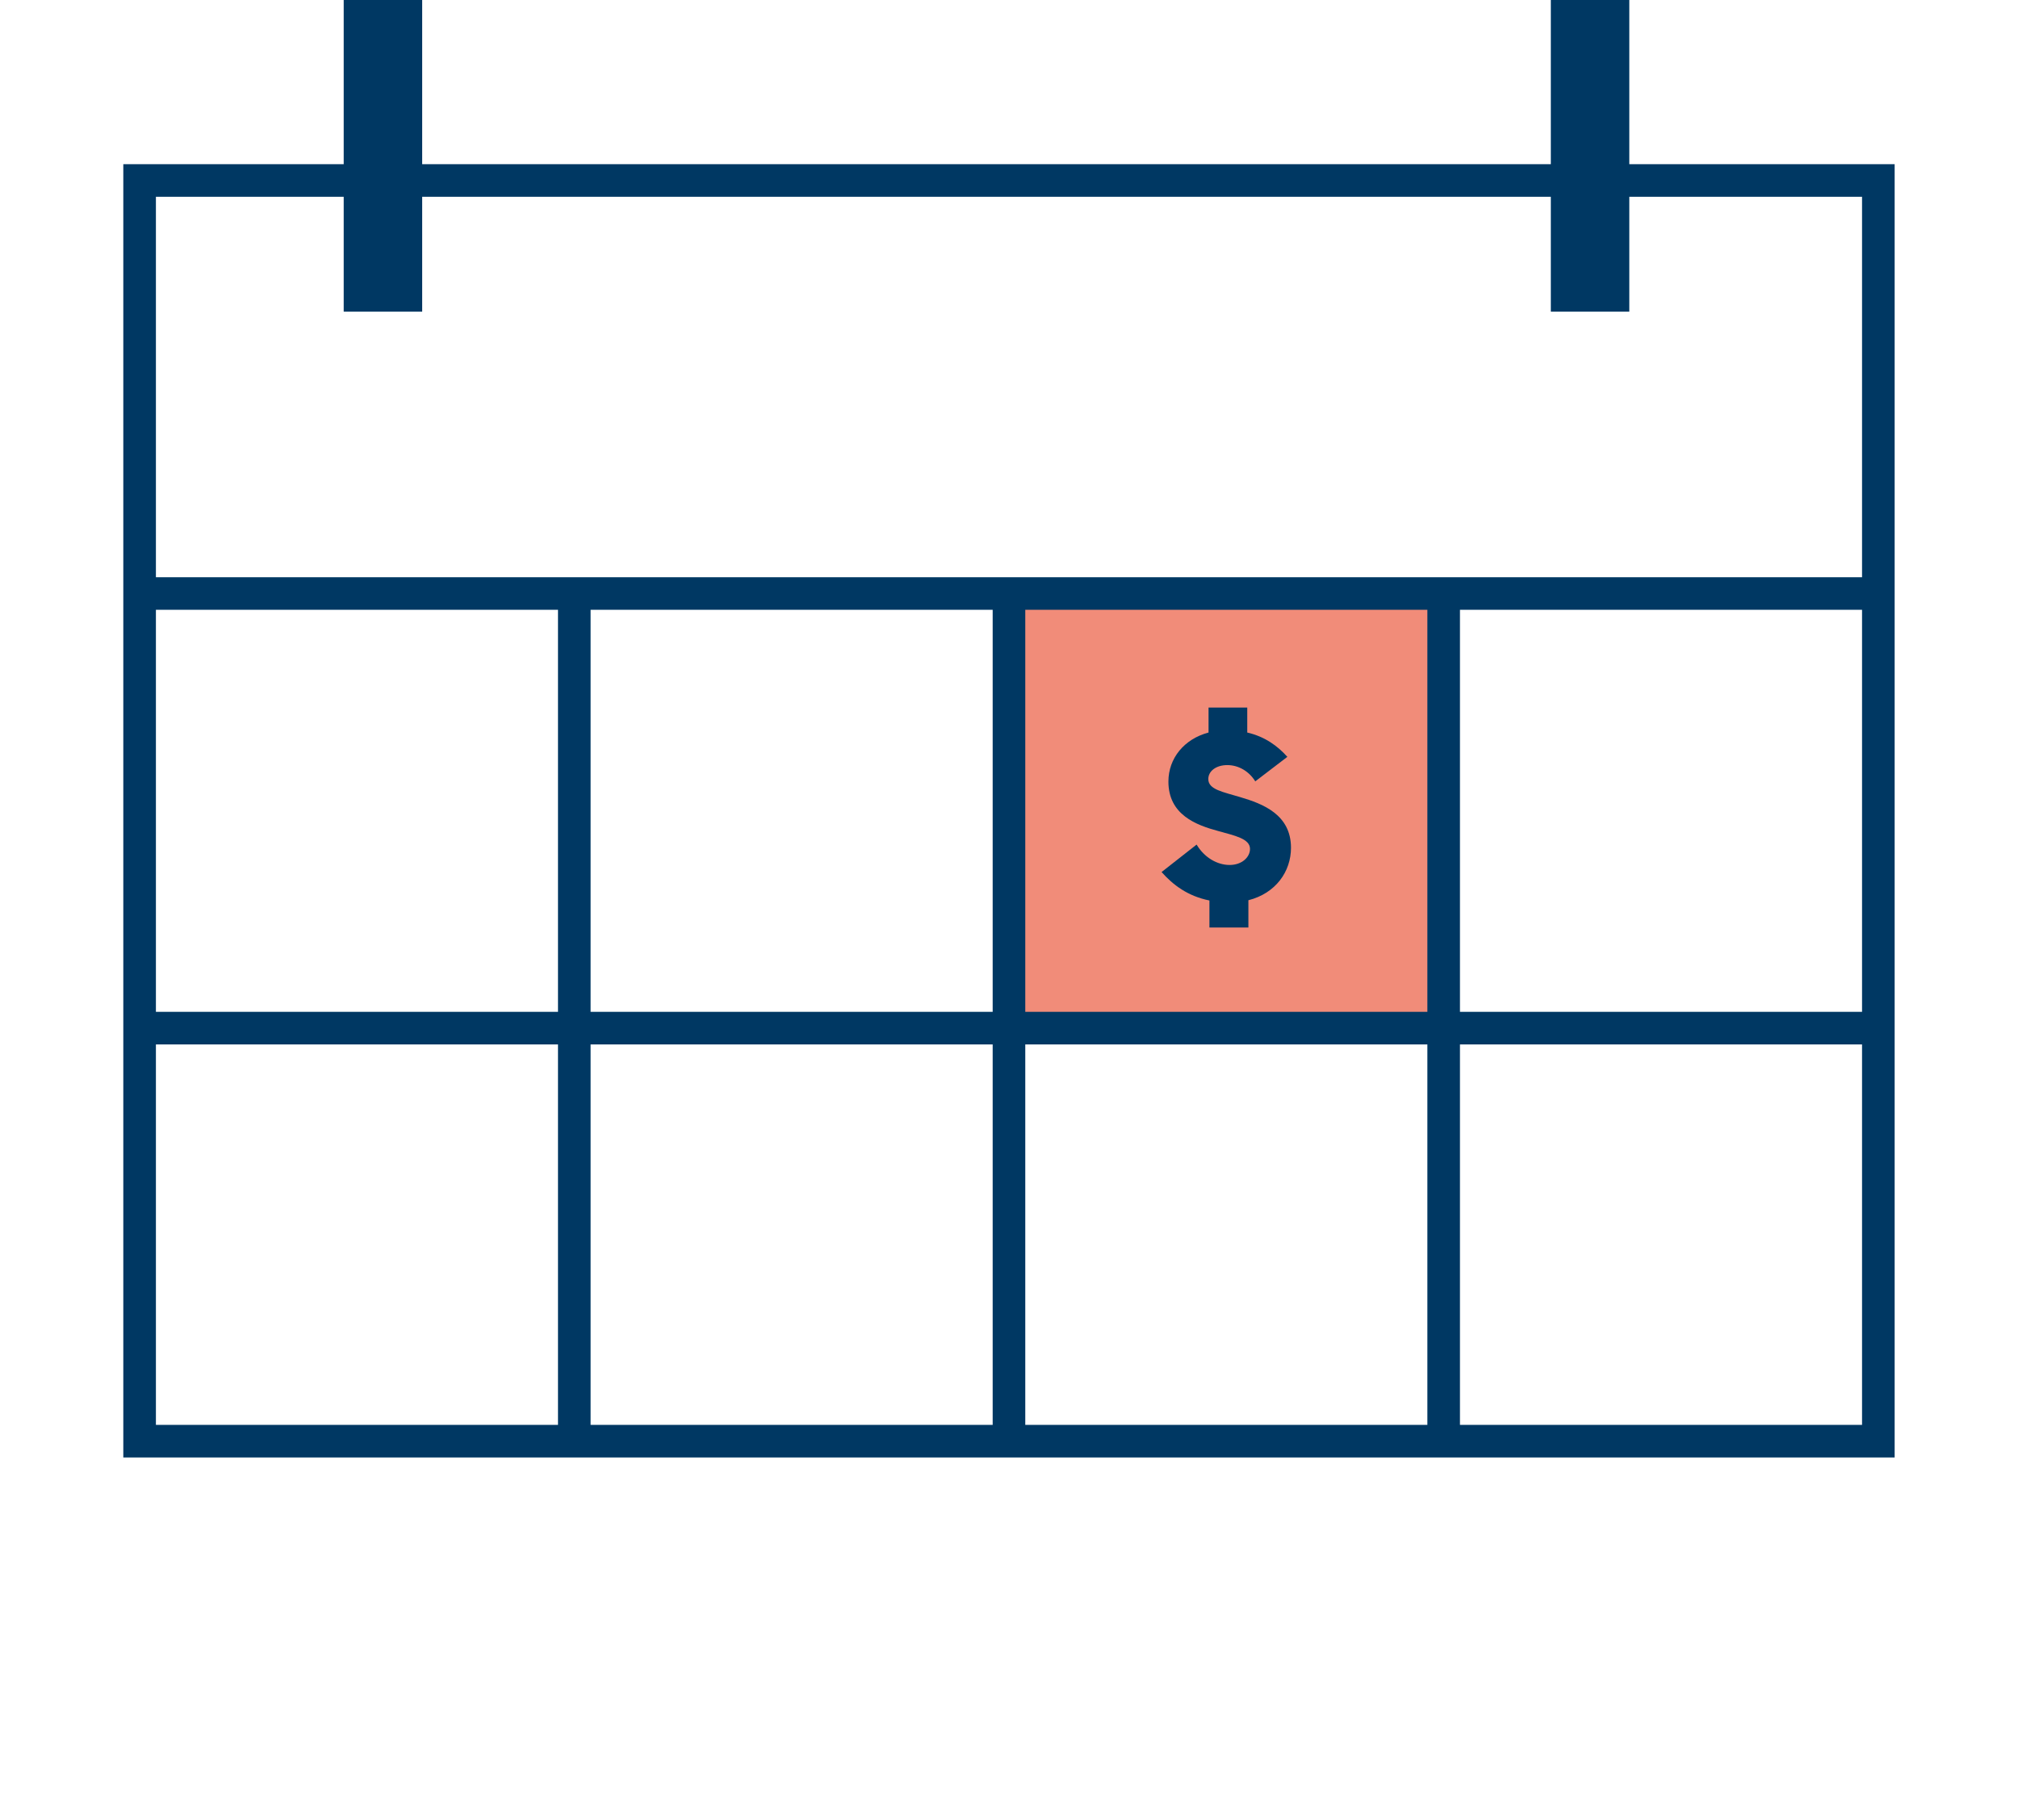
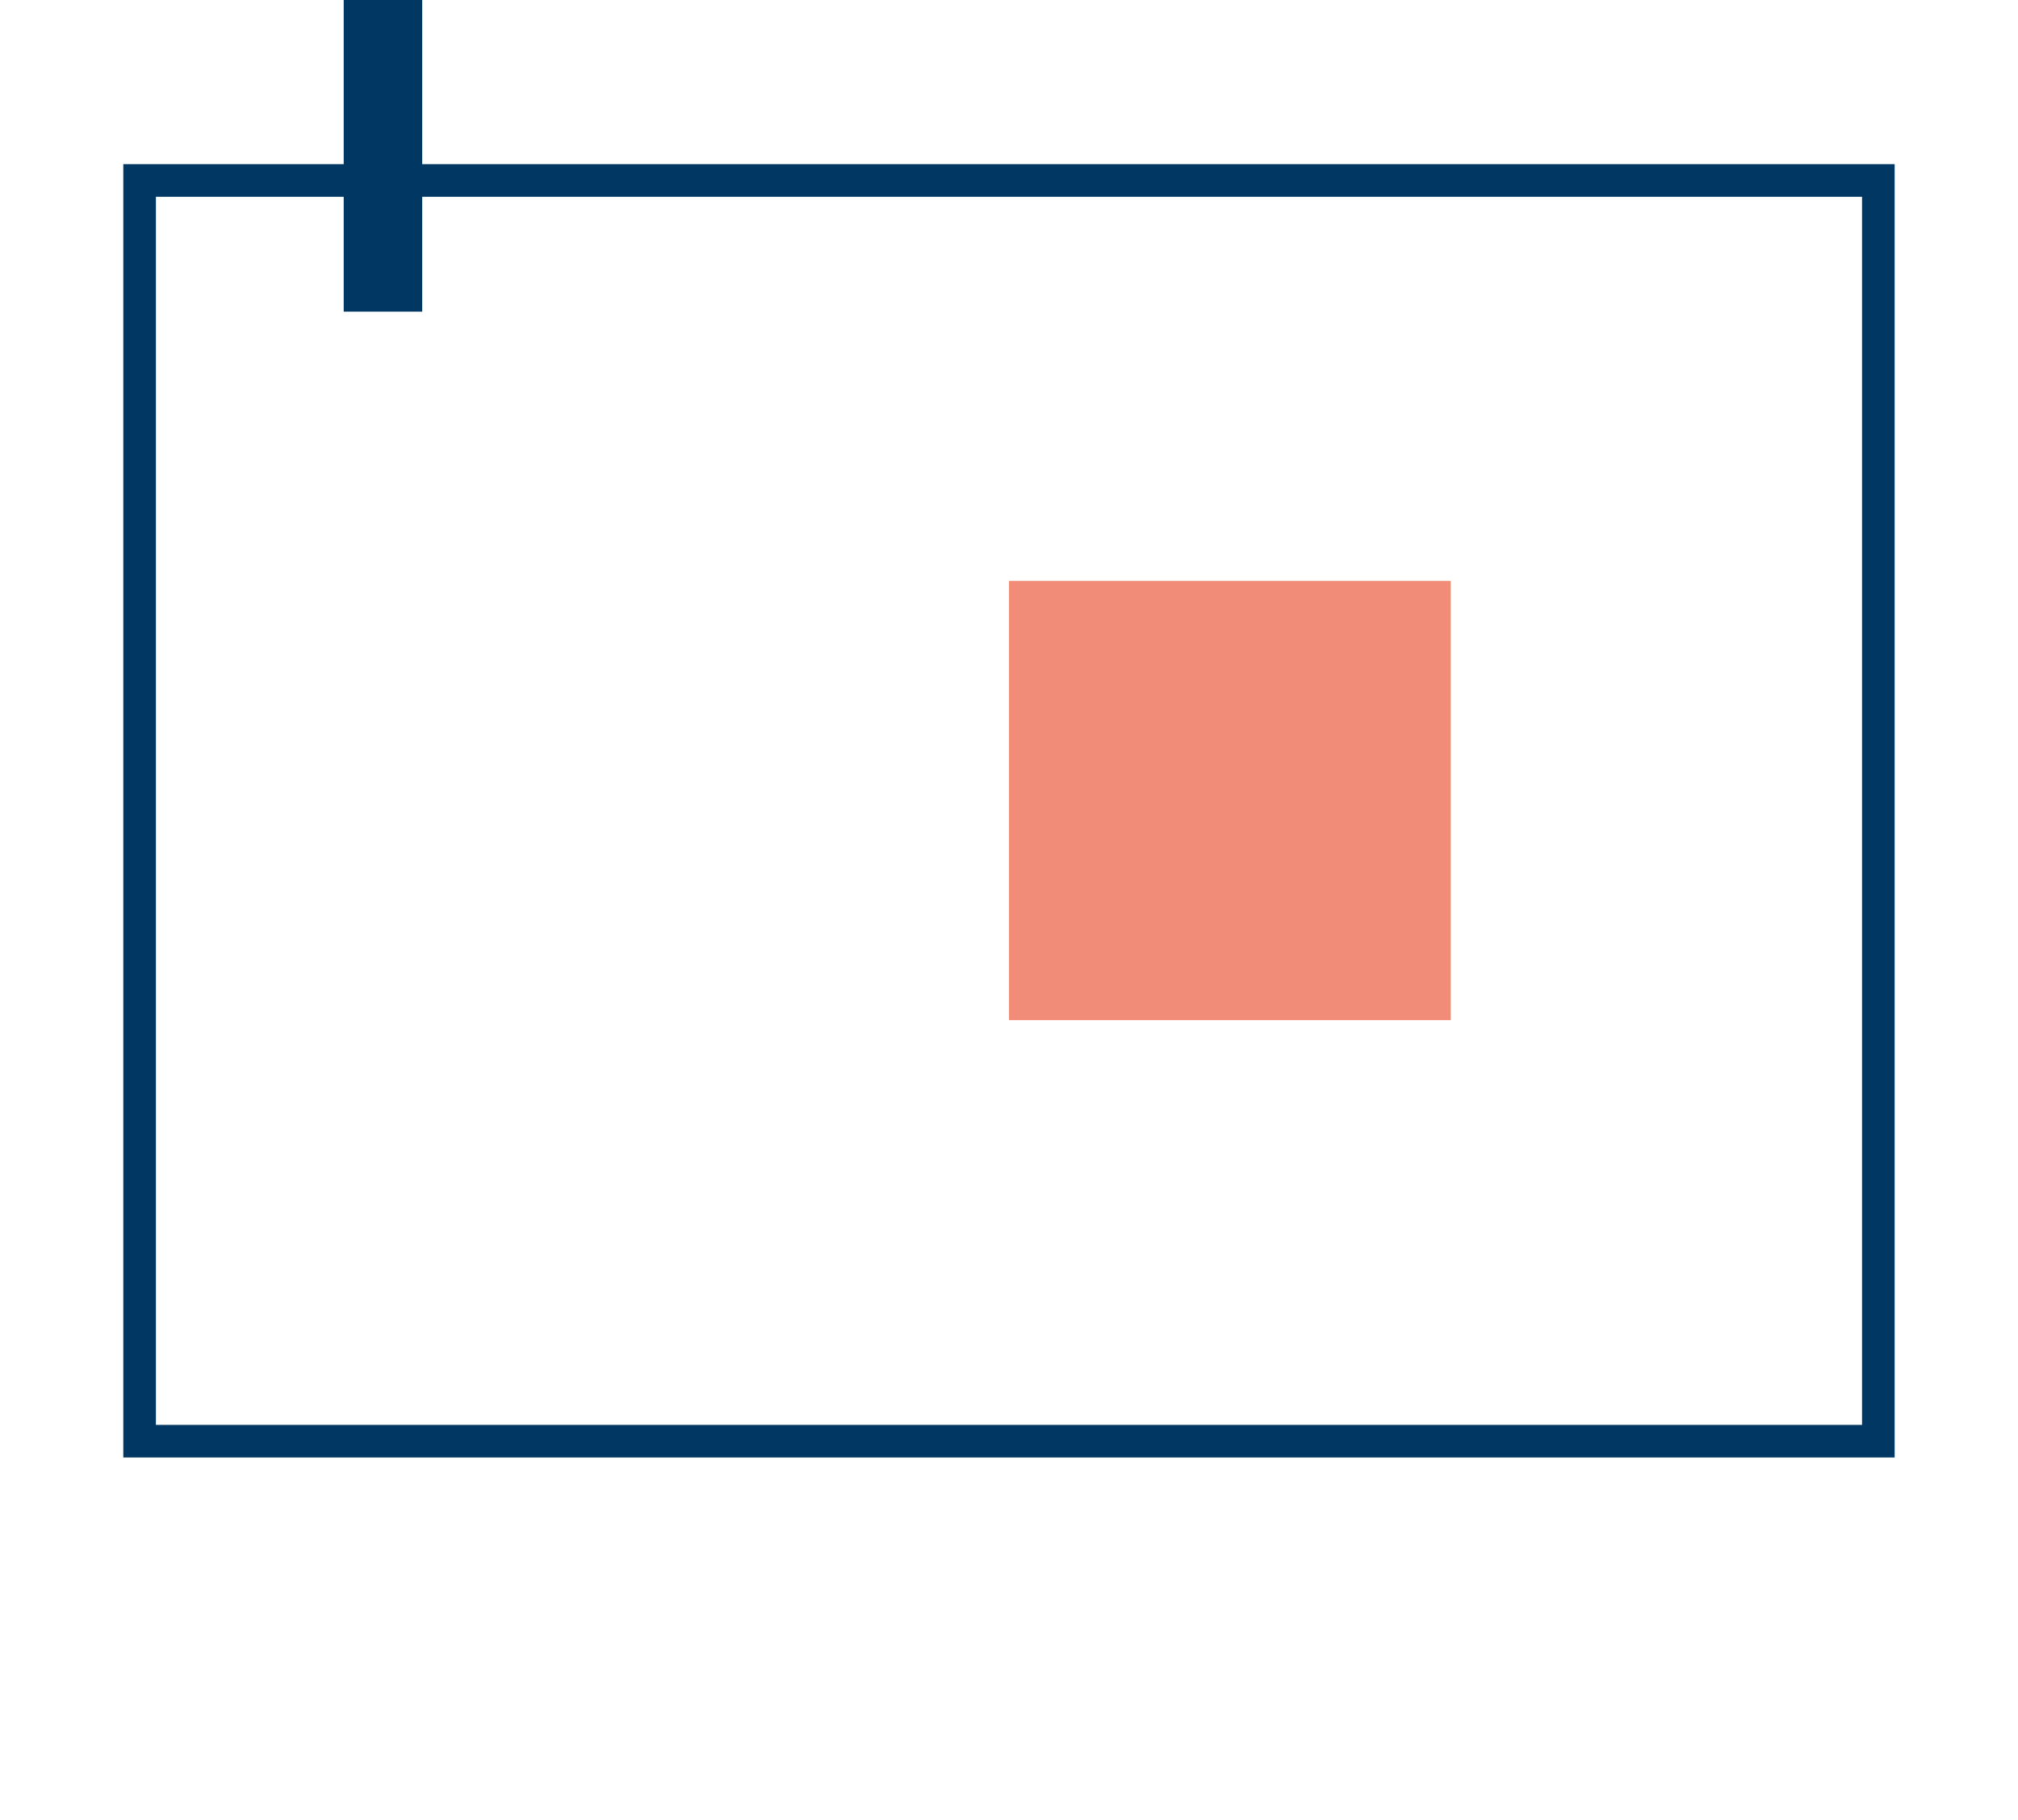
<svg xmlns="http://www.w3.org/2000/svg" id="Layer_2" viewBox="0 0 49.883 44.986">
  <defs>
    <style>.cls-1{fill:#f18c79;}.cls-1,.cls-2,.cls-3{stroke-width:0px;}.cls-4{clip-path:url(#clippath);}.cls-2,.cls-5,.cls-6,.cls-7{fill:none;}.cls-5,.cls-6,.cls-7{stroke:#003863;stroke-miterlimit:10;}.cls-5,.cls-7{stroke-width:.806px;}.cls-6{stroke-width:1.94px;}.cls-7{stroke-linecap:square;}.cls-3{fill:#003863;}</style>
    <clipPath id="clippath">
-       <rect class="cls-2" x="3.45" y="4.462" width="42.98" height="31.166" />
-     </clipPath>
+       </clipPath>
  </defs>
  <g id="Layer_1-2">
    <rect class="cls-1" x="24.941" y="14.36" width="10.919" height="10.86" />
    <g class="cls-4">
      <line class="cls-5" y1="14.673" x2="49.883" y2="14.673" />
      <line class="cls-5" y1="25.418" x2="49.883" y2="25.418" />
      <line class="cls-5" x1="14.196" y1="14.359" x2="14.196" y2="44.986" />
-       <line class="cls-5" x1="24.941" y1="14.359" x2="24.941" y2="44.986" />
      <line class="cls-5" x1="35.686" y1="14.359" x2="35.686" y2="44.986" />
    </g>
    <rect class="cls-7" x="3.451" y="4.462" width="42.98" height="31.167" />
    <line class="cls-6" x1="9.466" x2="9.466" y2="7.705" />
-     <line class="cls-6" x1="39.305" x2="39.305" y2="7.705" />
-     <path class="cls-3" d="M30.859,22.256v.674h-.963v-.668c-.538-.108-.9-.385-1.183-.703l.866-.679c.193.323.51.504.816.504.305,0,.504-.193.504-.397,0-.254-.38-.328-.782-.441-.549-.148-1.235-.402-1.235-1.224,0-.577.391-1.053.992-1.212v-.617h.957v.617c.441.102.753.335.991.601l-.793.606c-.153-.249-.413-.402-.691-.402-.283,0-.47.153-.47.345,0,.261.362.317.793.448.555.164,1.251.43,1.251,1.251,0,.589-.379,1.127-1.053,1.297" />
  </g>
</svg>